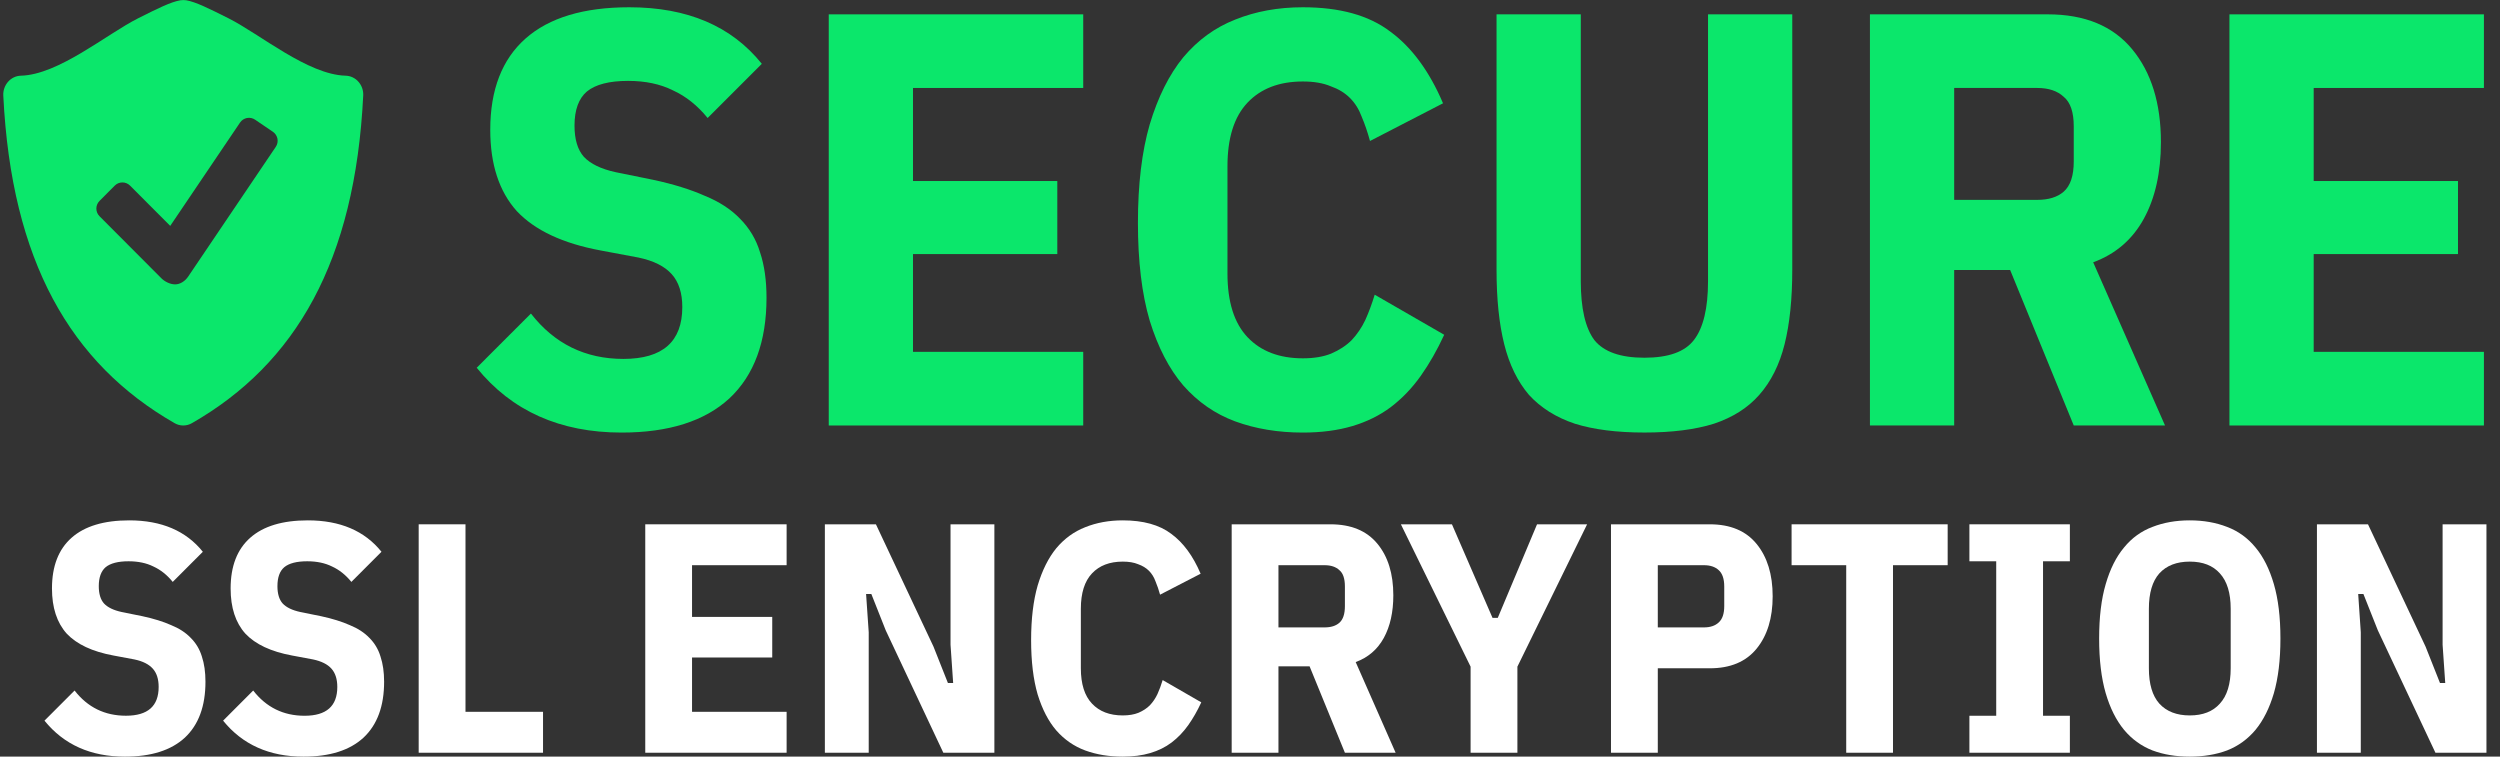
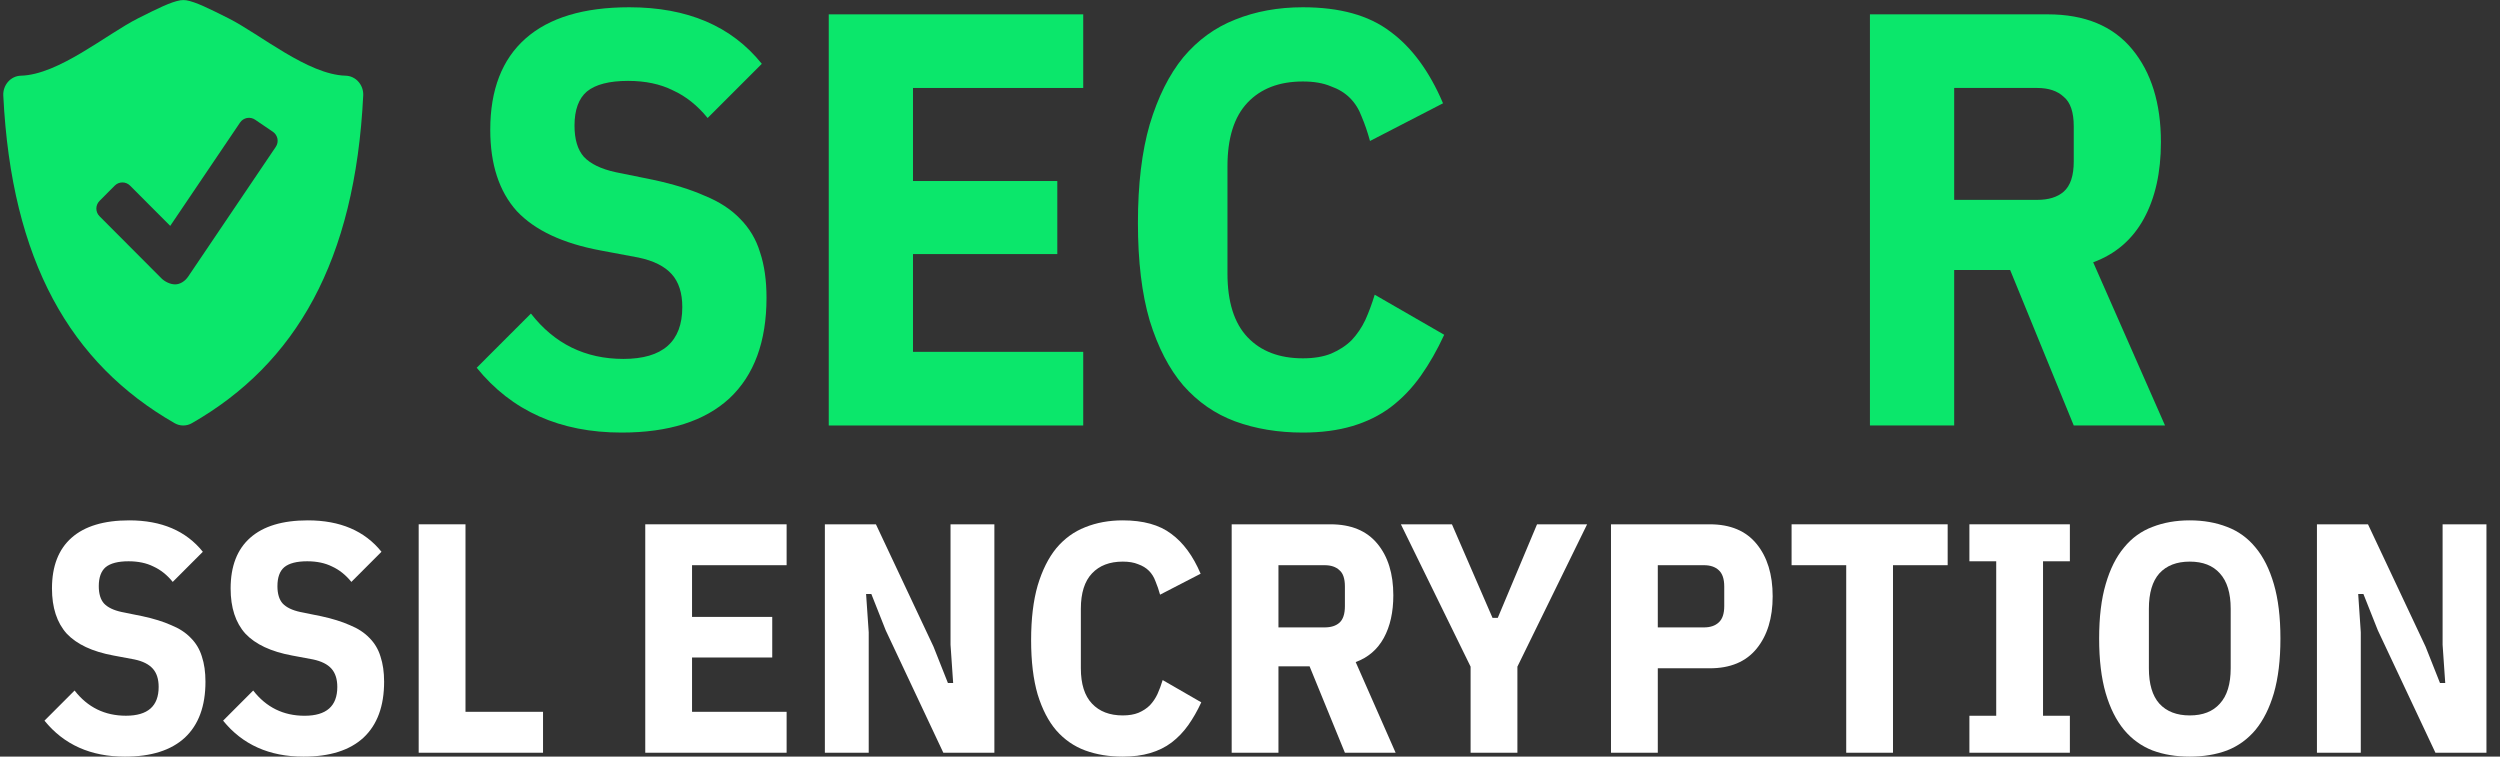
<svg xmlns="http://www.w3.org/2000/svg" width="76" height="23" viewBox="0 0 76 23" fill="none">
  <rect x="0" y="0" width="76" height="23" fill="#333333" stroke="none" />
  <g id="Secure">
    <g id="Vector">
      <path d="M72.286 19.162L71.848 18.058H71.689L71.768 19.222V22.883H70.435V15.939H71.987L73.738 19.659L74.176 20.764H74.335L74.255 19.6V15.939H75.588V22.883H74.037L72.286 19.162Z" fill="white" />
      <path d="M66.569 23.002C66.151 23.002 65.773 22.939 65.435 22.813C65.097 22.68 64.808 22.471 64.57 22.186C64.331 21.895 64.145 21.523 64.013 21.072C63.88 20.614 63.814 20.061 63.814 19.411C63.814 18.761 63.88 18.21 64.013 17.759C64.145 17.302 64.331 16.93 64.57 16.645C64.808 16.353 65.097 16.145 65.435 16.018C65.773 15.886 66.151 15.819 66.569 15.819C66.987 15.819 67.365 15.886 67.703 16.018C68.041 16.145 68.33 16.353 68.569 16.645C68.808 16.93 68.993 17.302 69.126 17.759C69.258 18.21 69.325 18.761 69.325 19.411C69.325 20.061 69.258 20.614 69.126 21.072C68.993 21.523 68.808 21.895 68.569 22.186C68.33 22.471 68.041 22.68 67.703 22.813C67.365 22.939 66.987 23.002 66.569 23.002ZM66.569 21.749C66.967 21.749 67.272 21.629 67.484 21.39C67.703 21.152 67.813 20.794 67.813 20.316V18.506C67.813 18.028 67.703 17.67 67.484 17.431C67.272 17.192 66.967 17.073 66.569 17.073C66.171 17.073 65.863 17.192 65.644 17.431C65.432 17.67 65.326 18.028 65.326 18.506V20.316C65.326 20.794 65.432 21.152 65.644 21.39C65.863 21.629 66.171 21.749 66.569 21.749Z" fill="white" />
      <path d="M59.87 22.883V21.759H60.685V17.063H59.87V15.939H62.924V17.063H62.108V21.759H62.924V22.883H59.87Z" fill="white" />
      <path d="M57.547 17.182V22.883H56.125V17.182H54.464V15.939H59.209V17.182H57.547Z" fill="white" />
      <path d="M48.974 22.883V15.939H51.979C52.602 15.939 53.077 16.138 53.401 16.536C53.726 16.934 53.889 17.464 53.889 18.127C53.889 18.791 53.726 19.321 53.401 19.719C53.077 20.117 52.602 20.316 51.979 20.316H50.397V22.883H48.974ZM50.397 19.073H51.8C51.992 19.073 52.141 19.023 52.248 18.923C52.36 18.824 52.417 18.658 52.417 18.426V17.829C52.417 17.597 52.36 17.431 52.248 17.332C52.141 17.232 51.992 17.182 51.8 17.182H50.397V19.073Z" fill="white" />
      <path d="M44.706 22.883V20.266L42.587 15.939H44.139L45.373 18.784H45.532L46.726 15.939H48.248L46.129 20.266V22.883H44.706Z" fill="white" />
      <path d="M38.865 22.883H37.443V15.939H40.447C41.071 15.939 41.545 16.134 41.87 16.526C42.195 16.917 42.357 17.441 42.357 18.098C42.357 18.608 42.261 19.039 42.069 19.391C41.877 19.742 41.591 19.988 41.213 20.127L42.427 22.883H40.885L39.811 20.256H38.865V22.883ZM40.268 19.073C40.461 19.073 40.61 19.026 40.716 18.933C40.829 18.834 40.885 18.665 40.885 18.426V17.829C40.885 17.59 40.829 17.424 40.716 17.332C40.61 17.232 40.461 17.182 40.268 17.182H38.865V19.073H40.268Z" fill="white" />
      <path d="M34.132 23.002C33.714 23.002 33.333 22.939 32.988 22.813C32.649 22.687 32.358 22.485 32.112 22.206C31.873 21.928 31.684 21.563 31.545 21.112C31.413 20.661 31.346 20.11 31.346 19.46C31.346 18.811 31.413 18.257 31.545 17.799C31.684 17.335 31.873 16.957 32.112 16.665C32.358 16.373 32.649 16.161 32.988 16.028C33.333 15.889 33.714 15.819 34.132 15.819C34.755 15.819 35.246 15.956 35.604 16.227C35.969 16.493 36.267 16.897 36.499 17.441L35.266 18.078C35.226 17.932 35.179 17.796 35.126 17.67C35.08 17.544 35.014 17.438 34.928 17.352C34.841 17.265 34.732 17.199 34.599 17.152C34.473 17.099 34.317 17.073 34.132 17.073C33.734 17.073 33.422 17.192 33.197 17.431C32.971 17.67 32.858 18.028 32.858 18.506V20.316C32.858 20.794 32.971 21.152 33.197 21.39C33.422 21.629 33.734 21.749 34.132 21.749C34.317 21.749 34.477 21.722 34.609 21.669C34.748 21.609 34.864 21.533 34.957 21.44C35.05 21.341 35.126 21.228 35.186 21.102C35.246 20.969 35.299 20.827 35.345 20.674L36.519 21.351C36.4 21.609 36.267 21.841 36.121 22.047C35.975 22.253 35.806 22.428 35.614 22.574C35.428 22.714 35.213 22.82 34.967 22.893C34.722 22.966 34.443 23.002 34.132 23.002Z" fill="white" />
      <path d="M26.926 19.162L26.489 18.058H26.329L26.409 19.222V22.883H25.076V15.939H26.628L28.379 19.659L28.817 20.764H28.976L28.896 19.6V15.939H30.229V22.883H28.677L26.926 19.162Z" fill="white" />
      <path d="M19.616 22.883V15.939H23.913V17.182H21.038V18.754H23.476V19.988H21.038V21.639H23.913V22.883H19.616Z" fill="white" />
      <path d="M12.728 22.883V15.939H14.151V21.639H16.508V22.883H12.728Z" fill="white" />
      <path d="M9.229 23.002C8.188 23.002 7.372 22.637 6.782 21.908L7.697 20.992C8.095 21.503 8.616 21.759 9.259 21.759C9.922 21.759 10.254 21.467 10.254 20.883C10.254 20.644 10.194 20.459 10.075 20.326C9.956 20.193 9.77 20.101 9.518 20.047L8.881 19.928C8.238 19.809 7.764 19.587 7.459 19.262C7.16 18.93 7.011 18.472 7.011 17.889C7.011 17.212 7.21 16.698 7.608 16.347C8.006 15.995 8.589 15.819 9.359 15.819C10.34 15.819 11.086 16.138 11.597 16.774L10.682 17.69C10.509 17.477 10.314 17.322 10.095 17.222C9.883 17.116 9.631 17.063 9.339 17.063C9.021 17.063 8.788 17.123 8.643 17.242C8.503 17.361 8.434 17.554 8.434 17.819C8.434 18.051 8.487 18.227 8.593 18.346C8.706 18.466 8.885 18.552 9.13 18.605L9.767 18.734C10.105 18.807 10.393 18.897 10.632 19.003C10.877 19.102 11.076 19.232 11.229 19.391C11.388 19.55 11.501 19.739 11.567 19.958C11.64 20.177 11.677 20.432 11.677 20.724C11.677 21.467 11.468 22.034 11.05 22.425C10.632 22.81 10.025 23.002 9.229 23.002Z" fill="white" />
      <path d="M3.799 23.002C2.758 23.002 1.942 22.637 1.352 21.908L2.267 20.992C2.665 21.503 3.185 21.758 3.829 21.758C4.492 21.758 4.823 21.467 4.823 20.883C4.823 20.644 4.764 20.459 4.644 20.326C4.525 20.193 4.339 20.1 4.087 20.047L3.451 19.928C2.807 19.809 2.333 19.586 2.028 19.262C1.73 18.93 1.58 18.472 1.58 17.889C1.58 17.212 1.779 16.698 2.177 16.347C2.575 15.995 3.159 15.819 3.928 15.819C4.91 15.819 5.656 16.138 6.166 16.774L5.251 17.69C5.079 17.477 4.883 17.322 4.664 17.222C4.452 17.116 4.2 17.063 3.908 17.063C3.59 17.063 3.358 17.123 3.212 17.242C3.073 17.361 3.003 17.554 3.003 17.819C3.003 18.051 3.056 18.227 3.162 18.346C3.275 18.466 3.454 18.552 3.699 18.605L4.336 18.734C4.674 18.807 4.963 18.897 5.201 19.003C5.447 19.102 5.646 19.232 5.798 19.391C5.958 19.55 6.07 19.739 6.137 19.958C6.21 20.177 6.246 20.432 6.246 20.724C6.246 21.467 6.037 22.034 5.619 22.425C5.201 22.81 4.595 23.002 3.799 23.002Z" fill="white" />
    </g>
    <path id="Vector_2" d="M10.896 2.485C10.848 2.429 10.788 2.384 10.721 2.352C10.654 2.32 10.581 2.303 10.507 2.301C9.358 2.271 7.904 1.038 6.942 0.554C6.348 0.257 5.956 0.06 5.661 0.008C5.602 -0 5.541 -0 5.481 0.009C5.187 0.061 4.795 0.257 4.201 0.555C3.24 1.038 1.785 2.271 0.636 2.301C0.562 2.303 0.489 2.32 0.422 2.352C0.355 2.384 0.295 2.429 0.246 2.485C0.145 2.6 0.092 2.75 0.1 2.903C0.347 7.938 2.148 11.053 5.307 12.864C5.389 12.911 5.48 12.935 5.571 12.935C5.661 12.935 5.753 12.911 5.835 12.864C8.994 11.053 10.794 7.938 11.042 2.903C11.05 2.75 10.998 2.6 10.896 2.485ZM8.384 4.464L5.719 8.41C5.623 8.551 5.473 8.645 5.324 8.645C5.175 8.645 5.009 8.563 4.904 8.458L3.025 6.573C2.964 6.512 2.929 6.428 2.929 6.341C2.929 6.254 2.964 6.17 3.025 6.108L3.489 5.642C3.551 5.58 3.634 5.546 3.721 5.546C3.808 5.546 3.891 5.58 3.953 5.642L5.175 6.867L7.298 3.725C7.347 3.653 7.423 3.603 7.508 3.587C7.593 3.571 7.682 3.589 7.754 3.638L8.297 4.007C8.369 4.057 8.418 4.132 8.435 4.218C8.451 4.304 8.433 4.392 8.384 4.464Z" fill="#0BE76B" />
    <g id="Vector_3">
-       <path d="M67.775 12.935V0.436H75.511V2.674H70.336V5.503H74.723V7.724H70.336V10.696H75.511V12.935H67.775Z" fill="#0BE76B" />
      <path d="M59.407 12.935H56.846V0.436H62.254C63.376 0.436 64.23 0.788 64.814 1.492C65.399 2.197 65.692 3.14 65.692 4.322C65.692 5.241 65.519 6.017 65.173 6.649C64.826 7.282 64.313 7.724 63.633 7.974L65.817 12.935H63.042L61.108 8.207H59.407V12.935ZM61.931 6.076C62.278 6.076 62.546 5.993 62.737 5.826C62.94 5.647 63.042 5.342 63.042 4.912V3.838C63.042 3.408 62.94 3.11 62.737 2.943C62.546 2.764 62.278 2.674 61.931 2.674H59.407V6.076H61.931Z" fill="#0BE76B" />
-       <path d="M48.056 0.436V8.548C48.056 9.371 48.193 9.968 48.468 10.338C48.755 10.696 49.262 10.875 49.99 10.875C50.718 10.875 51.22 10.696 51.494 10.338C51.781 9.968 51.924 9.371 51.924 8.548V0.436H54.485V8.207C54.485 9.091 54.407 9.843 54.252 10.463C54.097 11.084 53.84 11.598 53.482 12.004C53.136 12.397 52.676 12.69 52.103 12.881C51.53 13.06 50.826 13.149 49.99 13.149C49.154 13.149 48.45 13.06 47.877 12.881C47.304 12.69 46.839 12.397 46.48 12.004C46.134 11.598 45.883 11.084 45.728 10.463C45.573 9.843 45.495 9.091 45.495 8.207V0.436H48.056Z" fill="#0BE76B" />
      <path d="M39.607 13.15C38.855 13.15 38.168 13.036 37.547 12.809C36.938 12.583 36.413 12.219 35.971 11.717C35.542 11.216 35.202 10.559 34.951 9.747C34.712 8.936 34.593 7.945 34.593 6.775C34.593 5.605 34.712 4.608 34.951 3.784C35.202 2.949 35.542 2.268 35.971 1.743C36.413 1.218 36.938 0.836 37.547 0.597C38.168 0.346 38.855 0.221 39.607 0.221C40.729 0.221 41.612 0.466 42.257 0.955C42.913 1.433 43.451 2.161 43.868 3.14L41.648 4.286C41.576 4.023 41.493 3.778 41.397 3.552C41.314 3.325 41.194 3.134 41.039 2.979C40.884 2.823 40.687 2.704 40.448 2.62C40.221 2.525 39.941 2.477 39.607 2.477C38.89 2.477 38.329 2.692 37.923 3.122C37.517 3.552 37.315 4.196 37.315 5.056V8.315C37.315 9.174 37.517 9.819 37.923 10.249C38.329 10.678 38.89 10.893 39.607 10.893C39.941 10.893 40.227 10.846 40.466 10.75C40.717 10.643 40.926 10.505 41.093 10.338C41.26 10.159 41.397 9.956 41.505 9.729C41.612 9.491 41.708 9.234 41.791 8.959L43.904 10.177C43.689 10.643 43.451 11.06 43.188 11.431C42.925 11.801 42.621 12.117 42.275 12.38C41.94 12.63 41.553 12.821 41.111 12.953C40.669 13.084 40.168 13.15 39.607 13.15Z" fill="#0BE76B" />
      <path d="M25.194 12.935V0.436H32.93V2.674H27.755V5.503H32.142V7.724H27.755V10.696H32.93V12.935H25.194Z" fill="#0BE76B" />
      <path d="M18.897 13.15C17.023 13.15 15.555 12.493 14.492 11.18L16.14 9.532C16.856 10.452 17.793 10.911 18.951 10.911C20.145 10.911 20.742 10.386 20.742 9.335C20.742 8.906 20.634 8.571 20.419 8.333C20.204 8.094 19.87 7.927 19.416 7.831L18.27 7.616C17.113 7.402 16.259 7.002 15.71 6.417C15.173 5.82 14.904 4.996 14.904 3.946C14.904 2.728 15.262 1.803 15.978 1.17C16.695 0.537 17.745 0.221 19.13 0.221C20.897 0.221 22.24 0.794 23.159 1.94L21.512 3.587C21.201 3.205 20.849 2.925 20.455 2.746C20.073 2.555 19.619 2.459 19.094 2.459C18.521 2.459 18.103 2.567 17.841 2.782C17.59 2.997 17.465 3.343 17.465 3.82C17.465 4.238 17.56 4.554 17.751 4.769C17.954 4.984 18.276 5.139 18.718 5.235L19.864 5.468C20.473 5.599 20.992 5.76 21.422 5.951C21.864 6.13 22.222 6.363 22.497 6.649C22.783 6.936 22.986 7.276 23.105 7.67C23.237 8.064 23.302 8.524 23.302 9.049C23.302 10.386 22.926 11.407 22.174 12.111C21.422 12.803 20.33 13.15 18.897 13.15Z" fill="#0BE76B" />
    </g>
  </g>
</svg>